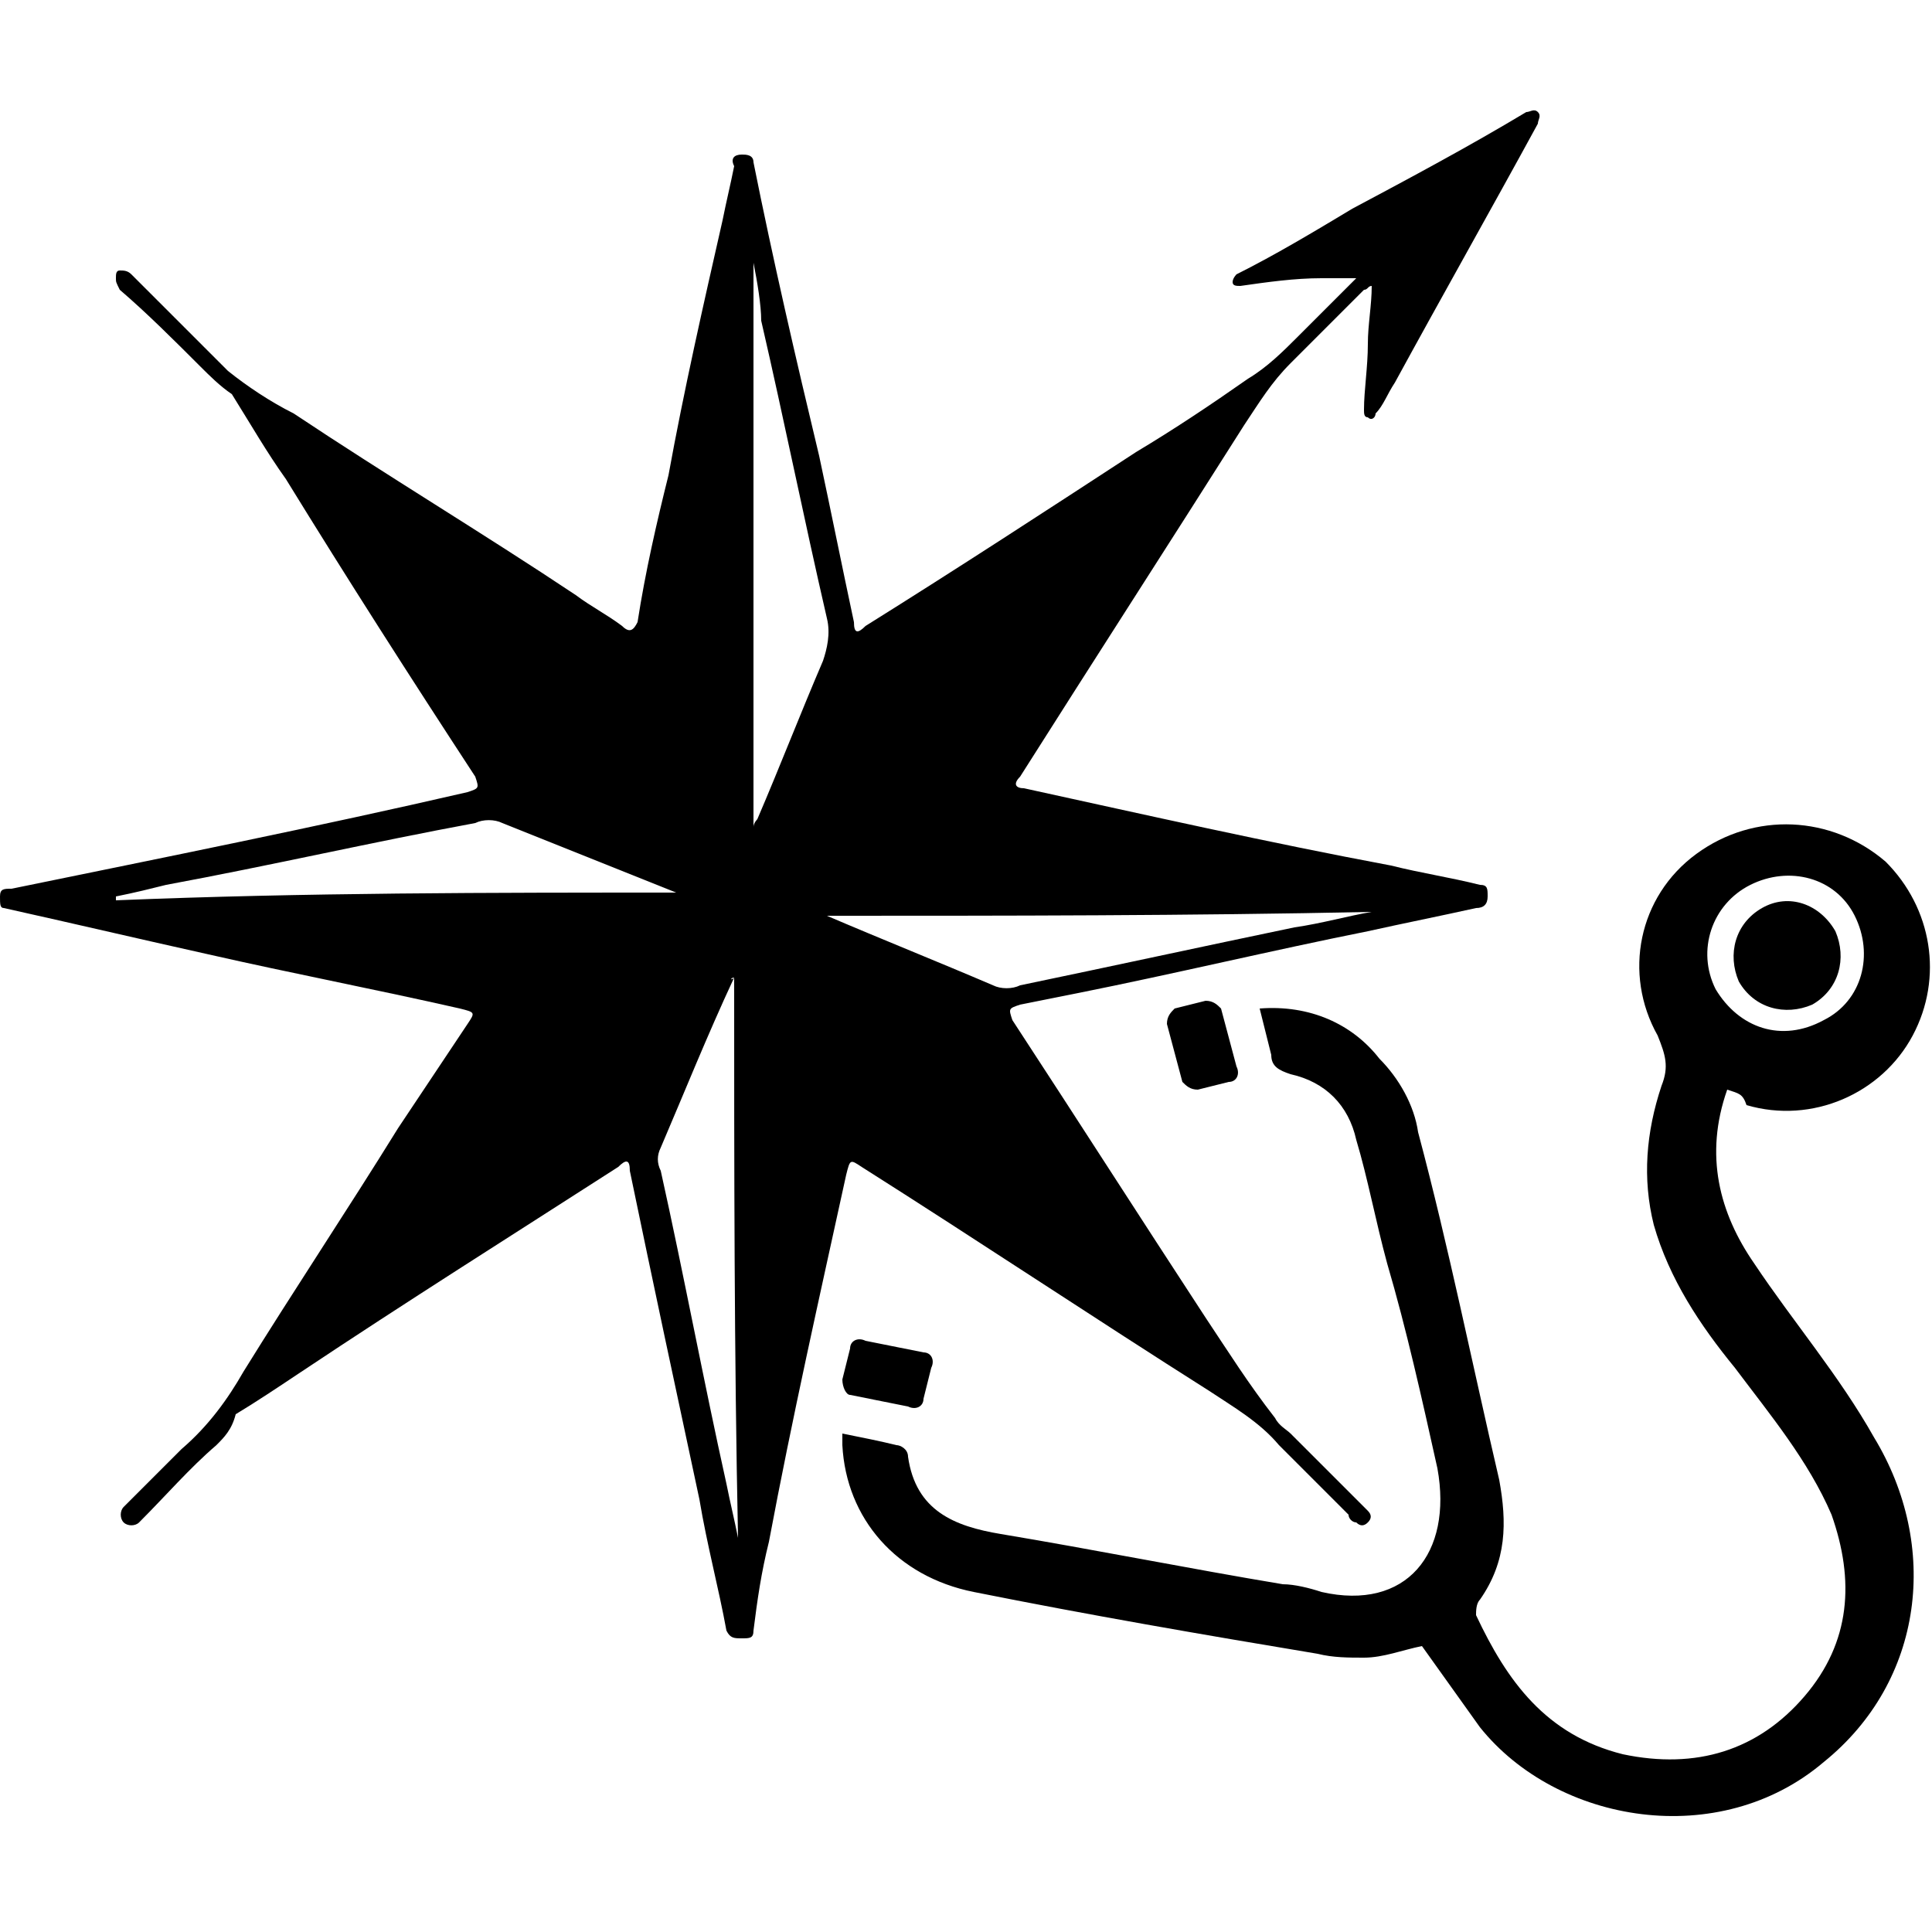
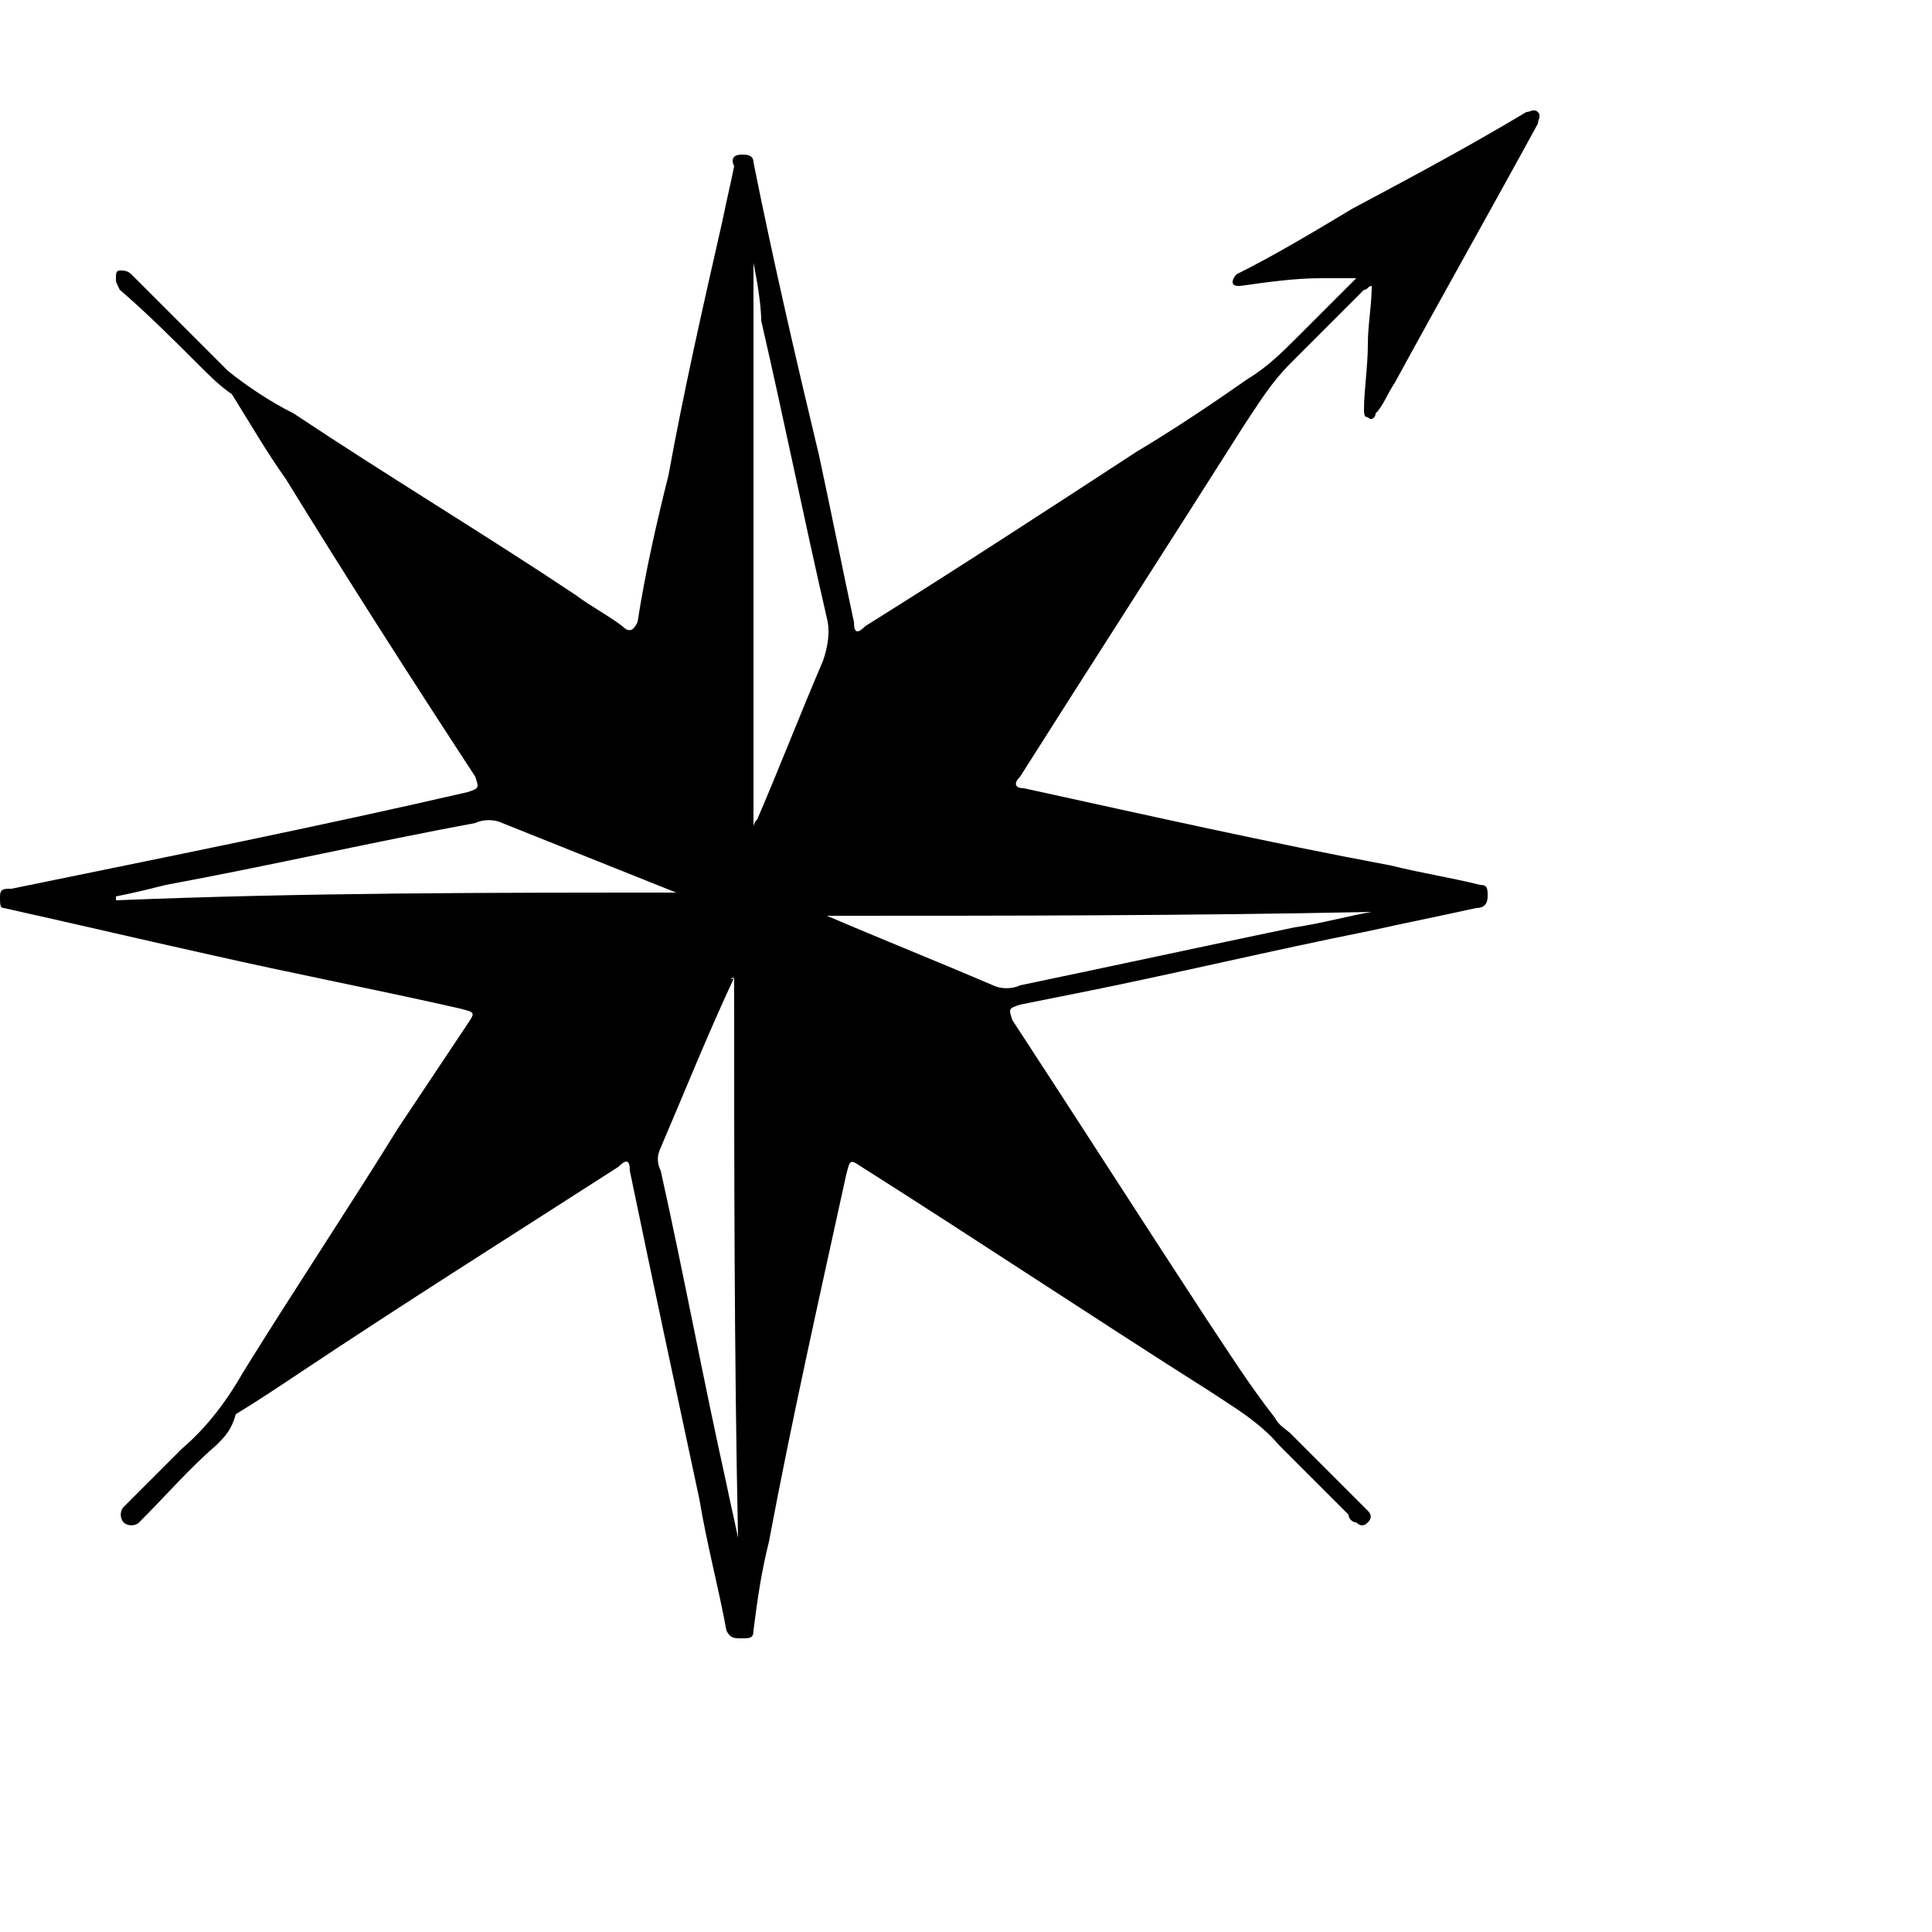
<svg xmlns="http://www.w3.org/2000/svg" viewBox="0 0 50 50">
  <path d="M35.1 7.2h-.9c-.7 0-1.4.1-2.1.2-.1 0-.2 0-.2-.1s.1-.2.1-.2c1-.5 2-1.1 3-1.7 1.5-.8 3-1.6 4.5-2.5.1 0 .2-.1.3 0 .1.1 0 .2 0 .3-1.2 2.2-2.5 4.5-3.7 6.7-.2.3-.3.6-.5.8 0 .1-.1.2-.2.1-.1 0-.1-.1-.1-.2 0-.5.1-1.1.1-1.7 0-.5.1-1 .1-1.5-.1 0-.1.1-.2.1l-1.9 1.9c-.5.5-.8 1-1.2 1.6-1.9 3-3.9 6.1-5.8 9.1-.2.2-.1.3.1.3 3.2.7 6.3 1.4 9.5 2 .8.2 1.5.3 2.3.5.2 0 .2.1.2.3 0 .2-.1.3-.3.3-.9.2-1.9.4-2.8.6-2.5.5-5 1.1-7.5 1.6l-1.5.3c-.3.1-.3.1-.2.4 1.7 2.6 3.3 5.1 5 7.7.6.9 1.1 1.7 1.8 2.6.1.2.3.3.4.4l1.9 1.9.1.1c.1.1.1.2 0 .3-.1.1-.2.1-.3 0-.1 0-.2-.1-.2-.2l-1.8-1.8c-.5-.6-1.2-1-1.8-1.4-3-1.9-6-3.9-9-5.8-.3-.2-.3-.2-.4.2-.7 3.2-1.4 6.3-2 9.5-.2.8-.3 1.5-.4 2.3 0 .2-.1.2-.3.2-.2 0-.3 0-.4-.2-.2-1.1-.5-2.2-.7-3.4-.6-2.8-1.2-5.6-1.8-8.5 0-.3-.1-.3-.3-.1-2.8 1.8-5.5 3.5-8.2 5.3-.6.4-1.2.8-1.7 1.1-.1.4-.3.6-.5.8-.7.6-1.3 1.3-2 2-.1.1-.3.1-.4 0-.1-.1-.1-.3 0-.4l1.5-1.5c.7-.6 1.2-1.3 1.6-2 1.3-2.1 2.7-4.2 4-6.3l1.8-2.7c.2-.3.2-.3-.2-.4-2.2-.5-4.3-.9-6.5-1.4-1.8-.4-3.5-.8-5.3-1.2-.1 0-.1-.1-.1-.3s.1-.2.3-.2c3.9-.8 7.9-1.6 11.8-2.5.3-.1.3-.1.2-.4-1.7-2.6-3.3-5.1-4.9-7.7-.5-.7-.9-1.4-1.4-2.2-.3-.2-.6-.5-.8-.7-.7-.7-1.4-1.4-2.1-2-.1-.2-.1-.2-.1-.3 0-.1 0-.2.1-.2s.2 0 .3.1l1.3 1.3 1.2 1.2c.5.4 1.1.8 1.7 1.1 2.4 1.6 4.9 3.1 7.3 4.7.4.3.8.5 1.2.8.2.2.3.1.4-.1.2-1.3.5-2.6.8-3.8.4-2.2.9-4.4 1.4-6.6.1-.5.2-.9.3-1.4-.1-.2 0-.3.2-.3.1 0 .3 0 .3.2.5 2.5 1.1 5.1 1.7 7.6.3 1.4.6 2.9.9 4.3 0 .3.1.3.3.1 2.4-1.5 4.7-3 7-4.5 1-.6 1.9-1.2 2.9-1.9.5-.3.9-.7 1.3-1.1l1.5-1.5c0 .1 0 0 0 0zm-15.6-.4v14.6c0-.1.1-.2.1-.2.6-1.4 1.1-2.7 1.7-4.1.1-.3.2-.7.1-1.1-.6-2.6-1.1-5.1-1.7-7.7 0-.4-.1-1-.2-1.5zM19 25.3c-.1 0-.1.1 0 0-.7 1.5-1.3 3-1.9 4.4-.1.2-.1.4 0 .6.6 2.7 1.1 5.4 1.7 8.1.1.5.2.9.3 1.4-.1-4.8-.1-9.6-.1-14.5zm-1.4-2.2h-.1L13 21.3c-.2-.1-.5-.1-.7 0-2.7.5-5.3 1.1-8 1.6-.4.1-.8.2-1.3.3v.1c4.9-.2 9.7-.2 14.6-.2zm3.7.6h.1c1.4.6 2.9 1.2 4.3 1.8.2.1.5.1.7 0 2.4-.5 4.7-1 7.1-1.5.7-.1 1.4-.3 2-.4-4.7.1-9.5.1-14.2.1z" />
-   <path d="M44.7 28.2c-.6 1.7-.2 3.2.7 4.5 1 1.5 2.2 2.9 3.1 4.5 1.7 2.8 1.3 6.3-1.3 8.4-2.7 2.3-6.9 1.6-8.9-.9l-1.5-2.1c-.5.1-1 .3-1.5.3-.4 0-.8 0-1.2-.1-3-.5-5.9-1-8.9-1.6-2-.4-3.3-1.9-3.4-3.8v-.3c.5.1 1 .2 1.4.3.1 0 .3.1.3.3.2 1.4 1.2 1.8 2.4 2 2.4.4 4.9.9 7.3 1.3.3 0 .7.1 1 .2 2.2.5 3.4-1 3-3.2-.4-1.8-.8-3.6-1.3-5.3-.3-1.1-.5-2.2-.8-3.2-.2-.9-.8-1.5-1.7-1.7-.3-.1-.5-.2-.5-.5l-.3-1.2c1.3-.1 2.4.4 3.1 1.3.5.5.9 1.2 1 1.9.8 3 1.4 6 2.1 9 .2 1.1.2 2.1-.5 3.1-.1.1-.1.3-.1.4.8 1.7 1.8 3.1 3.8 3.6 1.9.4 3.5-.1 4.7-1.5 1.2-1.4 1.3-3 .7-4.7-.6-1.4-1.6-2.6-2.5-3.8-.9-1.1-1.7-2.3-2.1-3.7-.3-1.2-.2-2.4.2-3.6.2-.5.1-.8-.1-1.3-.9-1.6-.5-3.6 1-4.7s3.5-1 4.9.2c1.2 1.2 1.5 3 .7 4.5s-2.6 2.3-4.3 1.8c-.1-.3-.2-.3-.5-.4zm2.5-1.8c1-.5 1.3-1.7.8-2.7-.5-1-1.7-1.3-2.7-.8-1 .5-1.4 1.7-.9 2.7.6 1 1.7 1.4 2.8.8z" />
-   <path d="M47.5 24.1c.3.7.1 1.5-.6 1.9-.7.3-1.5.1-1.9-.6-.3-.7-.1-1.5.6-1.9.7-.4 1.5-.1 1.9.6zM31.8 28l-.8.2c-.2 0-.3-.1-.4-.2l-.4-1.5c0-.2.1-.3.2-.4l.8-.2c.2 0 .3.1.4.2l.4 1.5c.1.2 0 .4-.2.4zm-10 7.7.2-.8c0-.2.2-.3.4-.2l1.5.3c.2 0 .3.2.2.4l-.2.8c0 .2-.2.3-.4.2l-1.5-.3c-.1 0-.2-.2-.2-.4z" />
</svg>